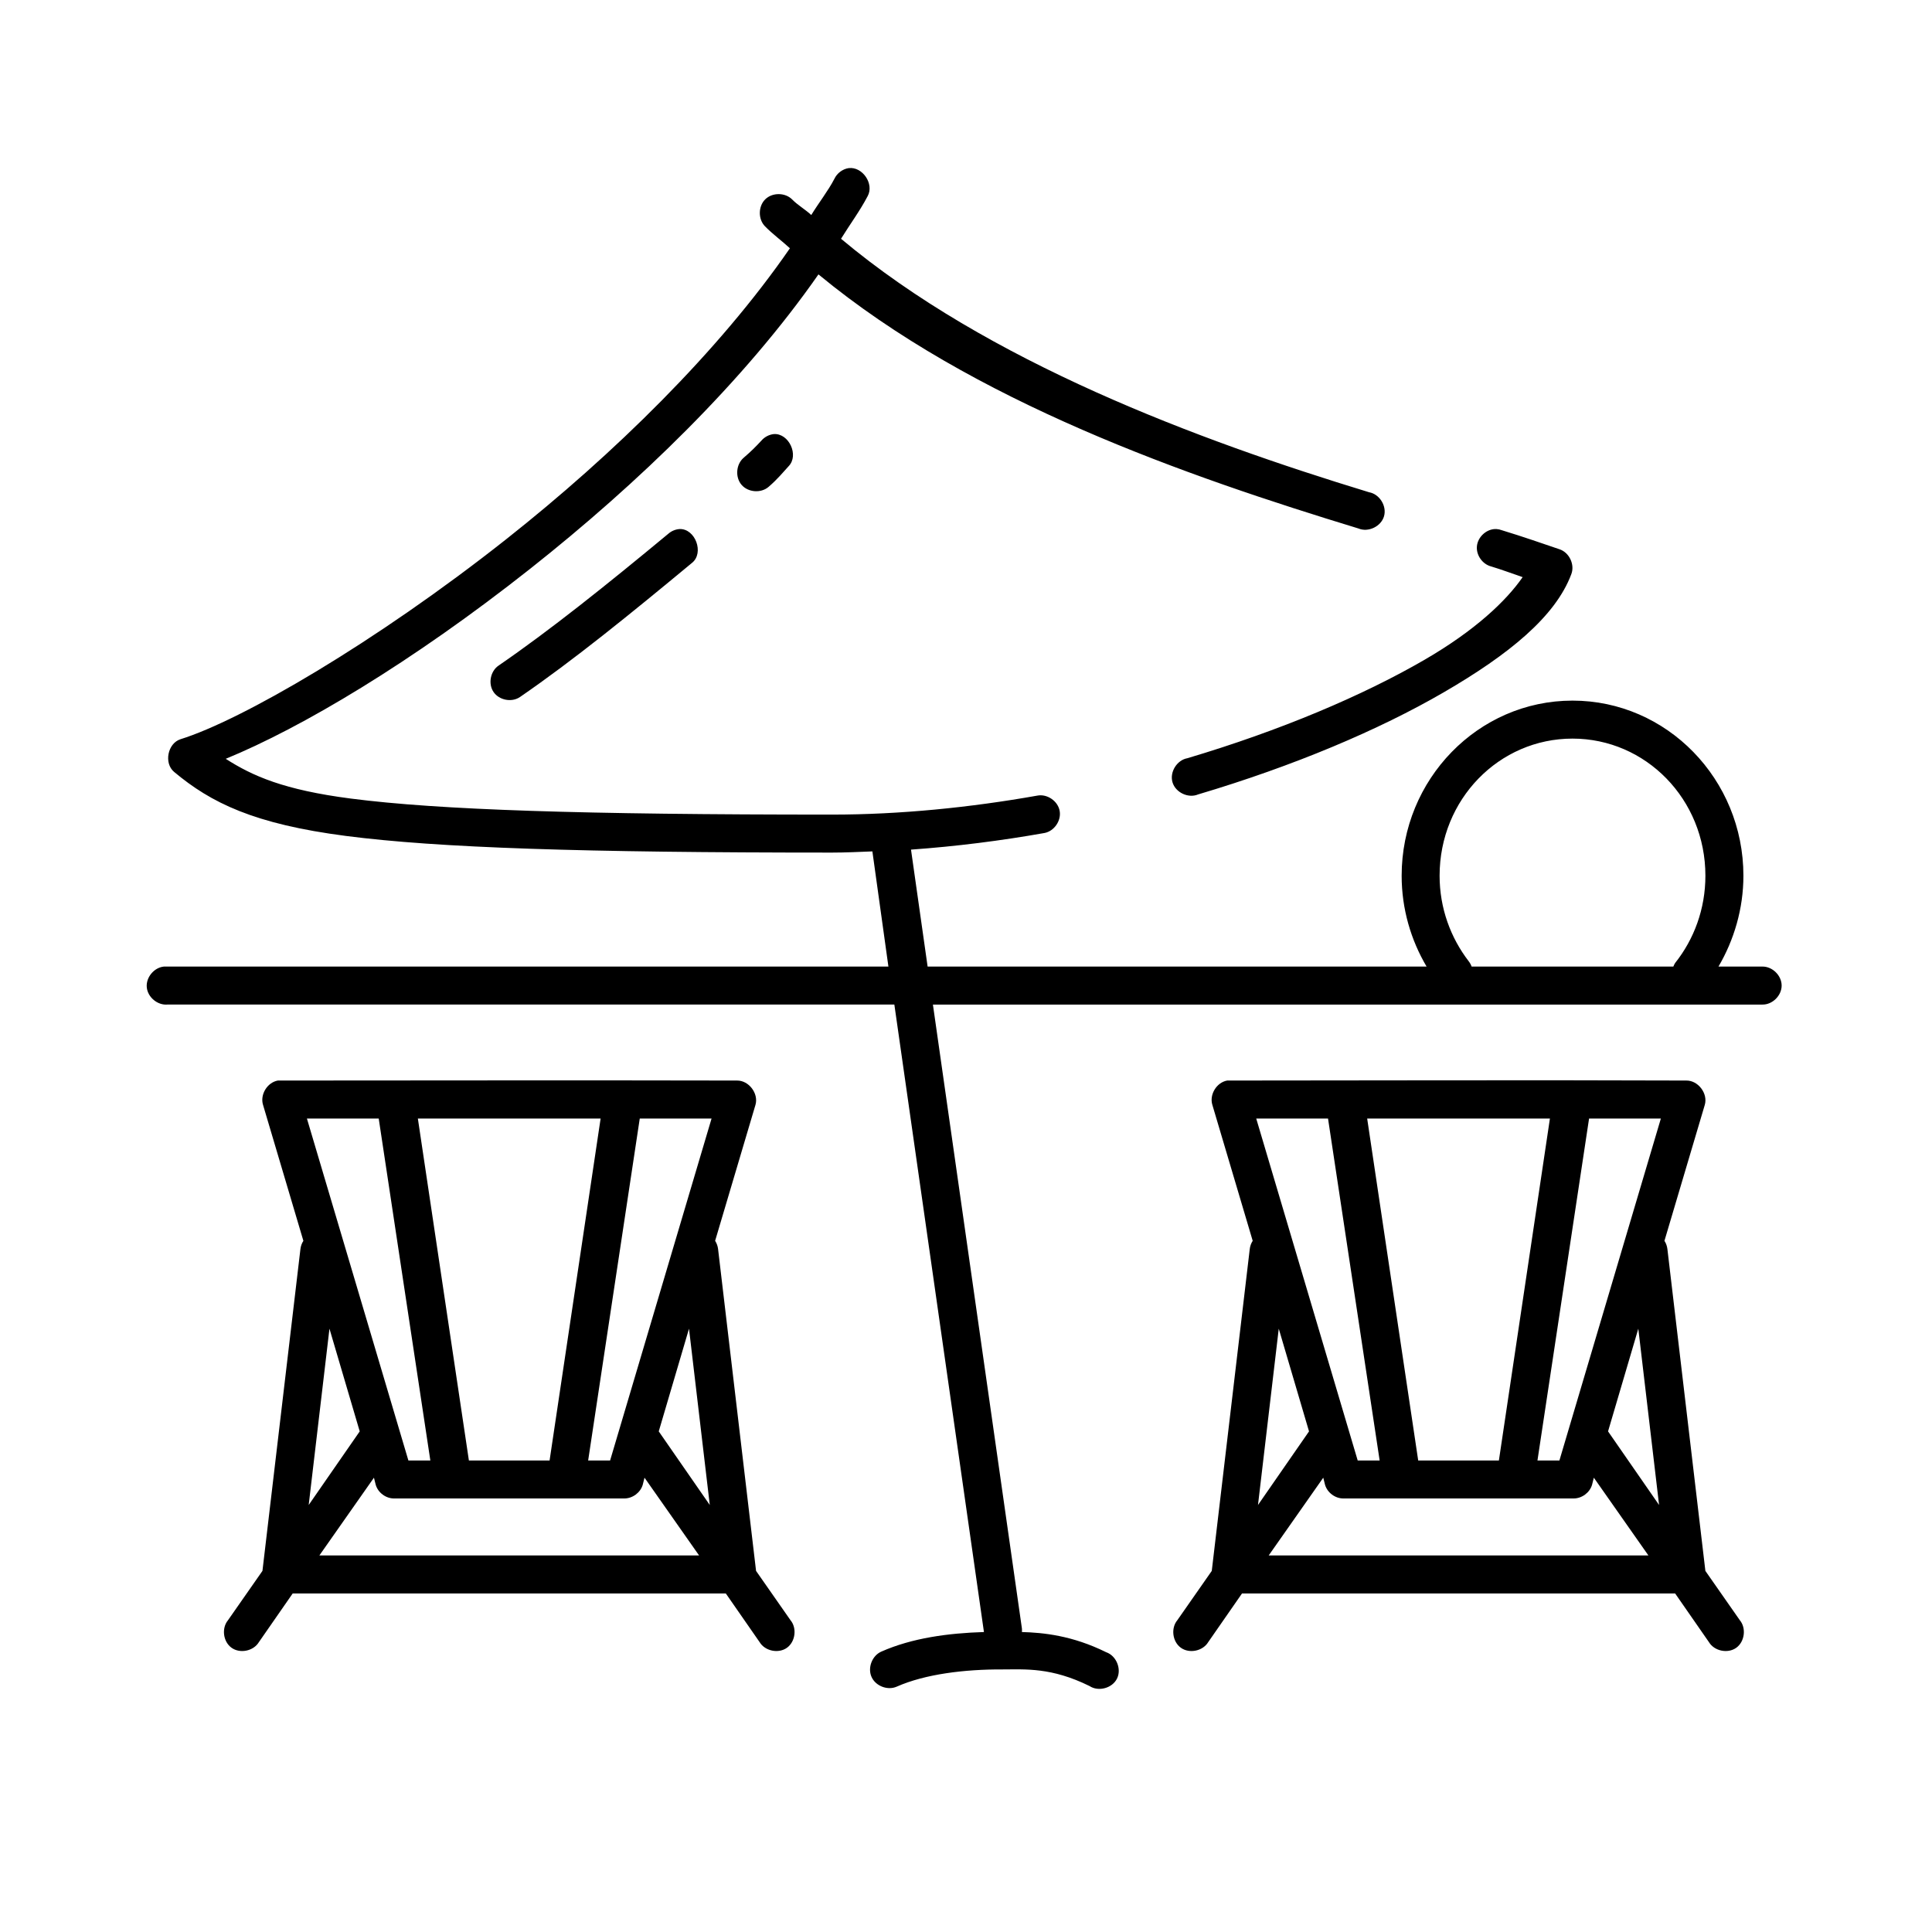
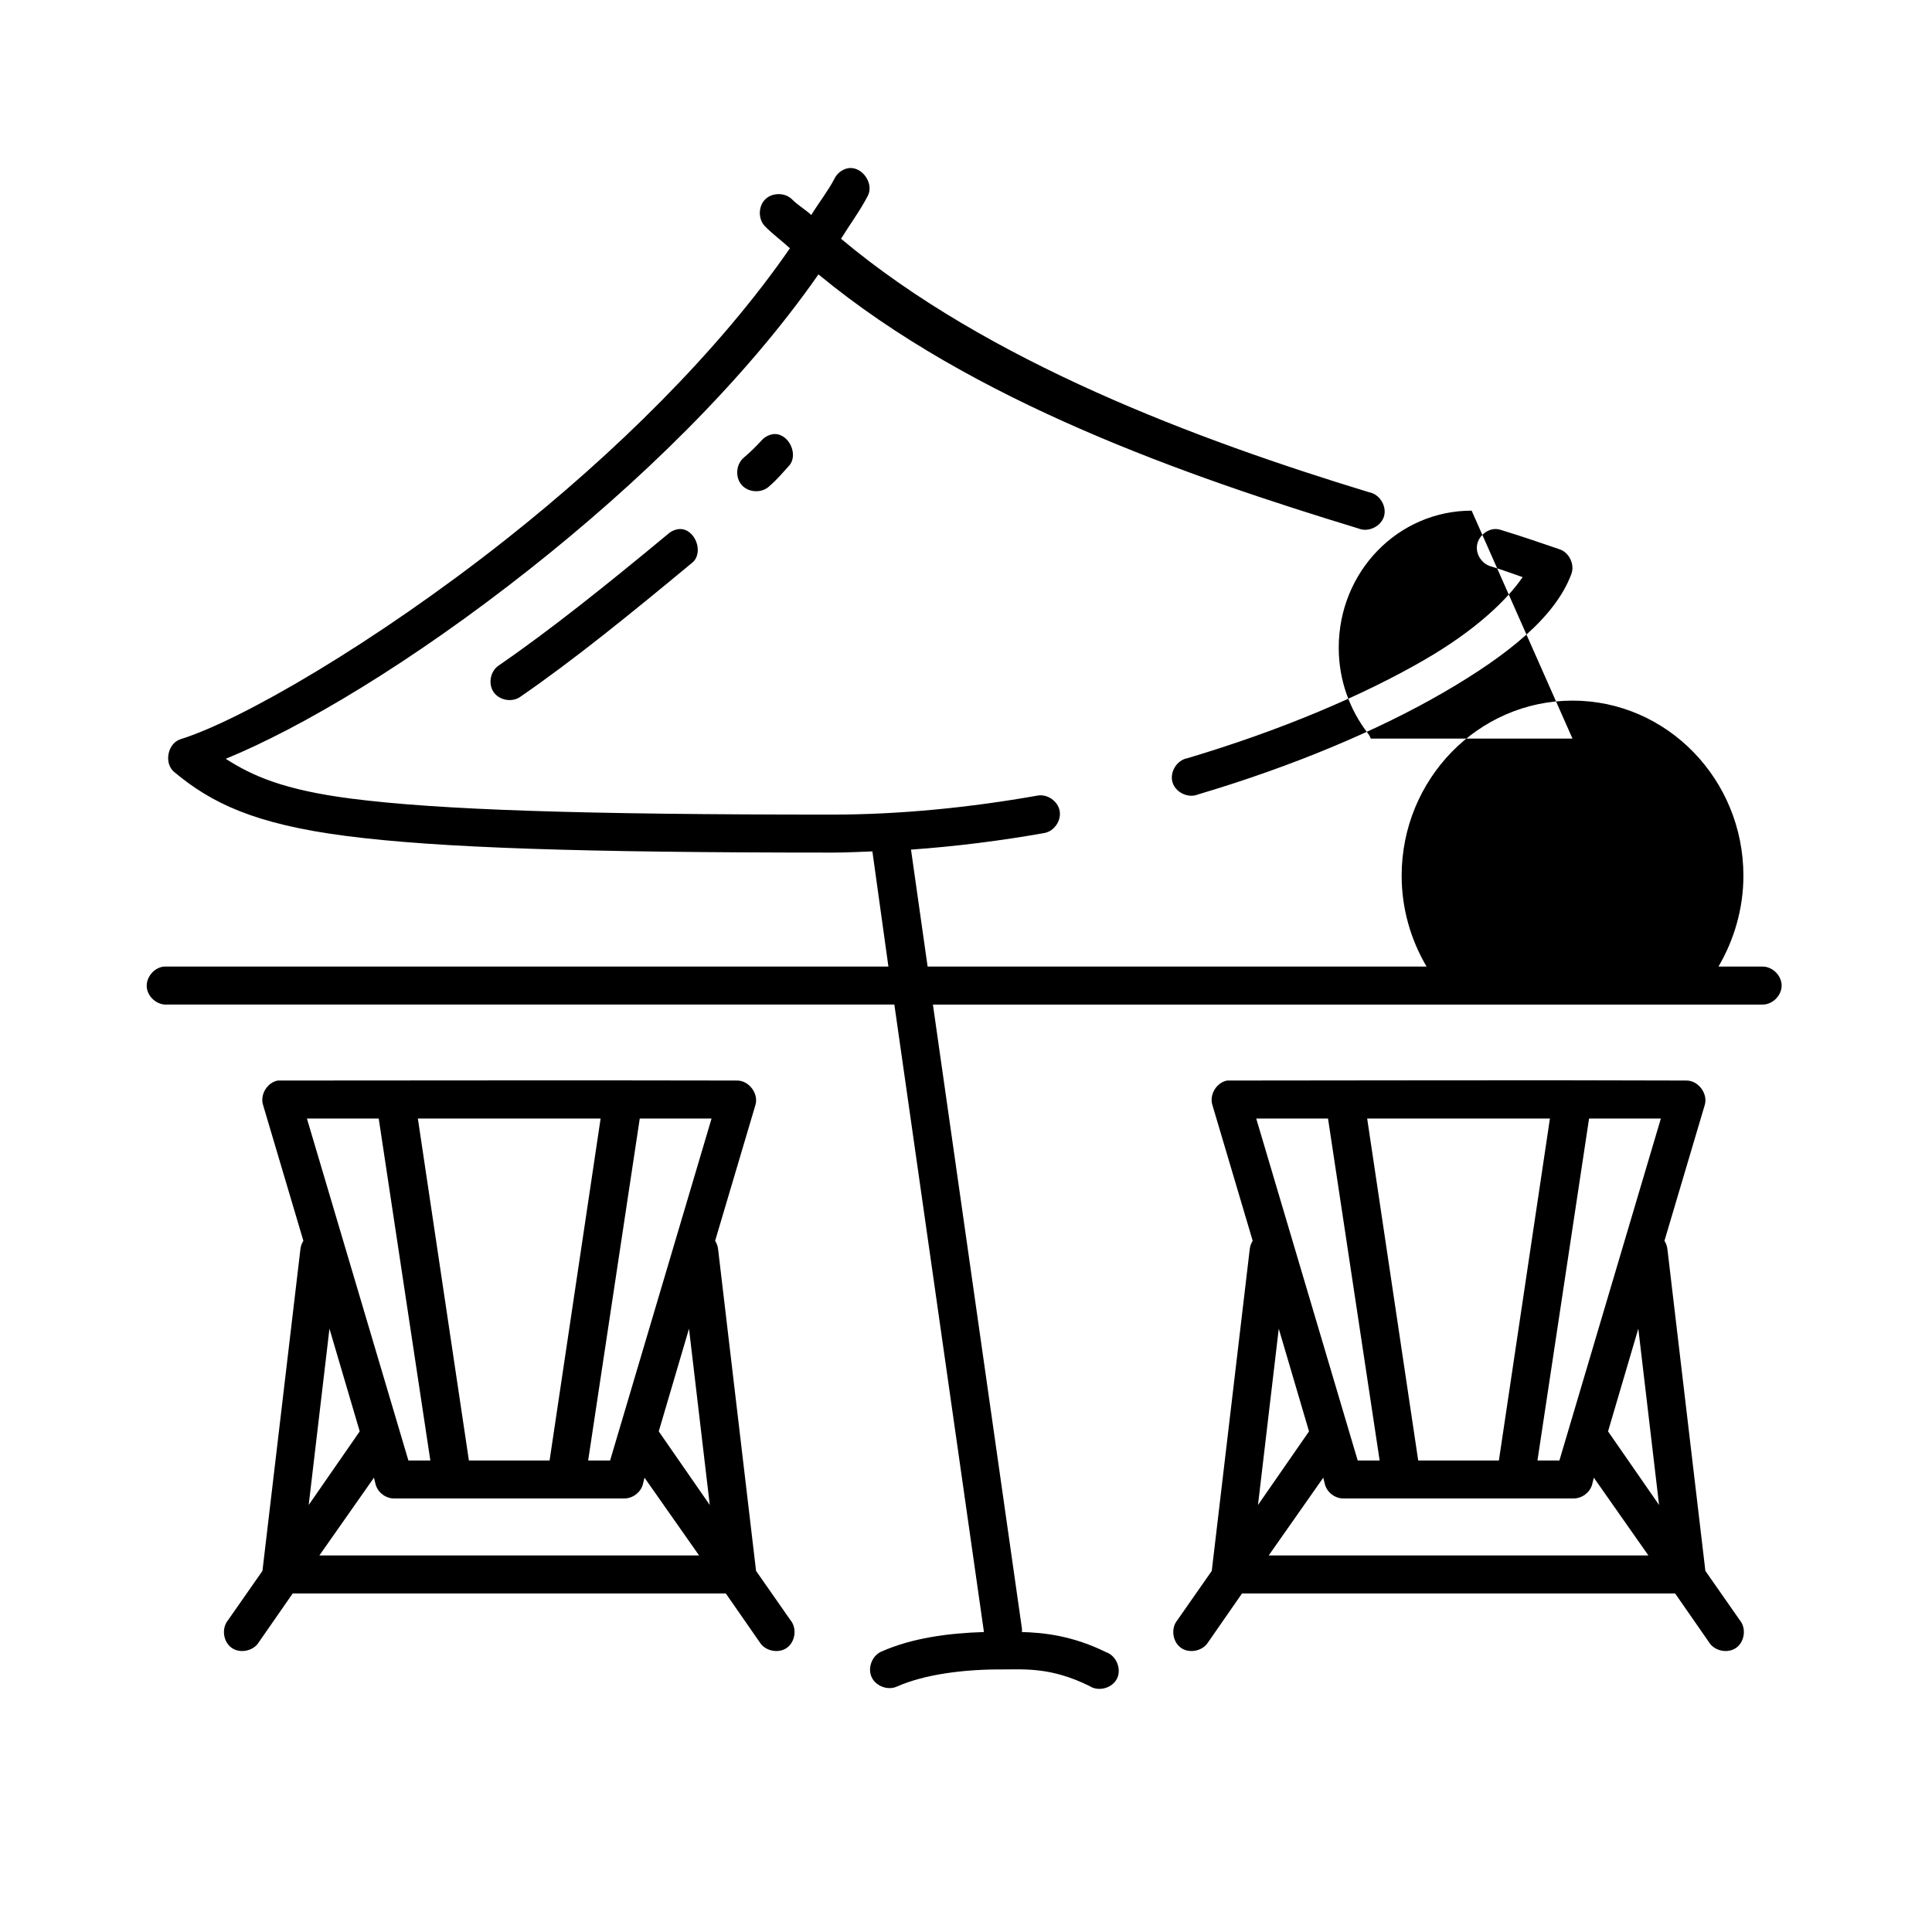
<svg xmlns="http://www.w3.org/2000/svg" fill="#000000" width="800px" height="800px" version="1.1" viewBox="144 144 512 512">
-   <path d="m368.9 188.55c-1.617 0.254-3.078 1.352-3.773 2.832-1.648 3.18-4.176 6.394-6.133 9.598-1.547-1.453-3.559-2.59-5.031-4.09-1.852-1.895-5.262-1.934-7.156-0.078-1.895 1.855-1.93 5.266-0.078 7.16 2.035 2.074 4.453 3.84 6.606 5.82-18.848 27.324-46.73 54.613-75.16 77.086-34.836 27.539-70.305 48.031-86.324 53.016-3.418 1.078-4.469 6.344-1.73 8.652 9.781 8.191 21.164 13.832 45.598 16.992 24.438 3.16 62.598 4.406 128.78 4.406 3.523 0 7.133-0.18 10.691-0.316l4.246 30.52h-191.98c-2.633 0.246-4.809 2.871-4.559 5.504 0.246 2.637 2.867 4.809 5.504 4.562h192.61l23.742 166.29c-9.457 0.297-19.016 1.57-27.203 5.191-2.43 1.07-3.664 4.258-2.594 6.688 1.07 2.43 4.254 3.668 6.684 2.594 7.512-3.32 17.965-4.617 28.145-4.562 5.953 0 12.836-0.594 22.957 4.406 2.375 1.562 6.027 0.566 7.281-1.988s-0.188-6.055-2.879-6.981c-9.012-4.453-16.723-5.191-22.328-5.348 0.027-0.312 0.027-0.629 0-0.945l-23.586-165.34h219.82c2.66 0.051 5.102-2.375 5.102-5.035 0-2.66-2.445-5.07-5.102-5.035h-11.637c4.117-7.016 6.606-15.328 6.606-24.07 0-25.547-20.254-46.41-45.285-46.41s-45.285 20.863-45.285 46.41c0 8.781 2.453 17.039 6.606 24.07h-132.23l-4.402-30.992c11.93-0.852 23.832-2.356 35.379-4.406 2.594-0.496 4.504-3.305 4.008-5.898-0.492-2.594-3.305-4.508-5.894-4.012-17.762 3.156-36.43 5.035-54.402 5.035-66.062 0-104.12-1.223-127.52-4.246-17.773-2.297-26.047-5.973-33.176-10.539 20.004-8.195 49.23-25.496 80.66-50.344 28.562-22.578 56.715-49.762 76.418-78.031 40.879 33.785 97.711 53.504 143.09 67.332 2.602 1.098 5.984-0.504 6.785-3.215 0.801-2.711-1.172-5.894-3.953-6.383-45.543-13.883-101.03-34.562-139.94-67.176 2.328-3.766 5.113-7.547 7.074-11.328 1.746-3.231-1.391-7.836-5.031-7.394zm-19.812 70.48c-1.266 0.133-2.473 0.766-3.301 1.73-1.652 1.773-2.688 2.809-4.719 4.562-2.019 1.73-2.281 5.141-0.551 7.16s5.137 2.281 7.156 0.551c2.496-2.152 3.844-3.894 5.348-5.508 2.758-2.902 0.066-8.723-3.93-8.496zm-25 25.172c-1.098 0.078-2.164 0.527-2.988 1.258-16.281 13.5-31.336 25.562-44.969 34.926-2.184 1.484-2.82 4.816-1.336 7 1.48 2.184 4.816 2.82 6.996 1.336 14.129-9.703 29.254-22.004 45.598-35.555 3.277-2.617 0.891-9.102-3.301-8.969zm216.04 0c-2.379 0.133-4.504 2.176-4.731 4.551-0.227 2.375 1.477 4.781 3.789 5.363 2.981 0.906 5.57 1.887 8.332 2.832-4.367 6.293-12.574 14.109-25.945 21.867-16.379 9.508-38.277 18.793-62.895 26.117-2.781 0.488-4.754 3.672-3.953 6.383 0.801 2.711 4.184 4.312 6.785 3.215 25.277-7.519 47.812-17.027 65.098-27.059 17.281-10.031 29.594-20.062 33.805-31.309 0.984-2.547-0.547-5.766-3.144-6.609-4.441-1.5-9.594-3.316-15.25-5.035-0.453-0.172-0.93-0.277-1.414-0.316-0.156-0.004-0.316-0.004-0.473 0zm20.598 55.535c19.43 0 35.223 16.082 35.223 36.34 0 8.816-3.023 16.844-8.02 23.125-0.191 0.297-0.348 0.613-0.473 0.945h-53.461c-0.184-0.512-0.449-0.988-0.785-1.418-4.773-6.211-7.703-14.059-7.703-22.652 0-20.262 15.789-36.34 35.223-36.34zm-343.09 90.617c-2.805 0.492-4.773 3.731-3.93 6.449l10.691 36.027c-0.43 0.66-0.699 1.422-0.785 2.203l-10.062 85.27-9.121 13.059c-1.77 2.125-1.305 5.723 0.949 7.324 2.25 1.602 5.801 0.863 7.227-1.504l8.961-12.902h114.78l8.961 12.902c1.426 2.367 4.977 3.106 7.227 1.504 2.25-1.602 2.719-5.203 0.949-7.324l-9.121-13.059-10.062-85.27c-0.086-0.781-0.359-1.543-0.785-2.203l10.691-36.027c0.879-3.004-1.746-6.477-4.875-6.449-42.457-0.098-85.312-0.004-121.7 0zm251.58 0c-2.805 0.492-4.773 3.731-3.93 6.449l10.691 36.027c-0.43 0.66-0.699 1.422-0.785 2.203l-10.062 85.27-9.121 13.059c-1.77 2.125-1.305 5.723 0.949 7.324 2.25 1.602 5.801 0.863 7.227-1.504l8.961-12.902h114.78l8.961 12.902c1.426 2.367 4.977 3.106 7.227 1.504 2.25-1.602 2.719-5.203 0.949-7.324l-9.121-13.059-10.062-85.27c-0.086-0.781-0.359-1.543-0.785-2.203l10.691-36.027c0.879-3.004-1.746-6.477-4.875-6.449-42.457-0.16-85.312-0.004-121.7 0zm-243.88 10.07h19.027l13.68 90.617h-5.816zm29.402 0h48.43l-13.523 90.617h-21.383zm58.805 0h19.027l-26.887 90.617h-5.816zm163.37 0h19.027l13.68 90.617h-5.816zm29.402 0h48.43l-13.523 90.617h-21.383zm58.805 0h19.027l-26.887 90.617h-5.816zm-333.81 55.691 8.02 27.215-13.523 19.508zm95.285 0 5.504 46.723-13.523-19.508zm156.29 0 8.02 27.215-13.523 19.508zm95.285 0 5.504 46.723-13.523-19.508zm-335.07 39.488 0.473 1.887c0.609 2.086 2.703 3.637 4.875 3.617h61.008c2.172 0 4.262-1.535 4.875-3.617l0.473-1.887 14.465 20.609h-100.63zm251.58 0 0.473 1.887c0.609 2.086 2.703 3.637 4.875 3.617h61.008c2.172 0 4.262-1.535 4.875-3.617l0.473-1.887 14.465 20.609h-100.63z" />
+   <path d="m368.9 188.55c-1.617 0.254-3.078 1.352-3.773 2.832-1.648 3.18-4.176 6.394-6.133 9.598-1.547-1.453-3.559-2.59-5.031-4.09-1.852-1.895-5.262-1.934-7.156-0.078-1.895 1.855-1.93 5.266-0.078 7.16 2.035 2.074 4.453 3.84 6.606 5.82-18.848 27.324-46.73 54.613-75.16 77.086-34.836 27.539-70.305 48.031-86.324 53.016-3.418 1.078-4.469 6.344-1.73 8.652 9.781 8.191 21.164 13.832 45.598 16.992 24.438 3.16 62.598 4.406 128.78 4.406 3.523 0 7.133-0.18 10.691-0.316l4.246 30.52h-191.98c-2.633 0.246-4.809 2.871-4.559 5.504 0.246 2.637 2.867 4.809 5.504 4.562h192.61l23.742 166.29c-9.457 0.297-19.016 1.57-27.203 5.191-2.43 1.07-3.664 4.258-2.594 6.688 1.07 2.43 4.254 3.668 6.684 2.594 7.512-3.32 17.965-4.617 28.145-4.562 5.953 0 12.836-0.594 22.957 4.406 2.375 1.562 6.027 0.566 7.281-1.988s-0.188-6.055-2.879-6.981c-9.012-4.453-16.723-5.191-22.328-5.348 0.027-0.312 0.027-0.629 0-0.945l-23.586-165.34h219.82c2.66 0.051 5.102-2.375 5.102-5.035 0-2.66-2.445-5.07-5.102-5.035h-11.637c4.117-7.016 6.606-15.328 6.606-24.07 0-25.547-20.254-46.41-45.285-46.41s-45.285 20.863-45.285 46.41c0 8.781 2.453 17.039 6.606 24.07h-132.23l-4.402-30.992c11.93-0.852 23.832-2.356 35.379-4.406 2.594-0.496 4.504-3.305 4.008-5.898-0.492-2.594-3.305-4.508-5.894-4.012-17.762 3.156-36.43 5.035-54.402 5.035-66.062 0-104.12-1.223-127.52-4.246-17.773-2.297-26.047-5.973-33.176-10.539 20.004-8.195 49.23-25.496 80.66-50.344 28.562-22.578 56.715-49.762 76.418-78.031 40.879 33.785 97.711 53.504 143.09 67.332 2.602 1.098 5.984-0.504 6.785-3.215 0.801-2.711-1.172-5.894-3.953-6.383-45.543-13.883-101.03-34.562-139.94-67.176 2.328-3.766 5.113-7.547 7.074-11.328 1.746-3.231-1.391-7.836-5.031-7.394zm-19.812 70.48c-1.266 0.133-2.473 0.766-3.301 1.73-1.652 1.773-2.688 2.809-4.719 4.562-2.019 1.73-2.281 5.141-0.551 7.16s5.137 2.281 7.156 0.551c2.496-2.152 3.844-3.894 5.348-5.508 2.758-2.902 0.066-8.723-3.93-8.496zm-25 25.172c-1.098 0.078-2.164 0.527-2.988 1.258-16.281 13.5-31.336 25.562-44.969 34.926-2.184 1.484-2.82 4.816-1.336 7 1.48 2.184 4.816 2.82 6.996 1.336 14.129-9.703 29.254-22.004 45.598-35.555 3.277-2.617 0.891-9.102-3.301-8.969zm216.04 0c-2.379 0.133-4.504 2.176-4.731 4.551-0.227 2.375 1.477 4.781 3.789 5.363 2.981 0.906 5.57 1.887 8.332 2.832-4.367 6.293-12.574 14.109-25.945 21.867-16.379 9.508-38.277 18.793-62.895 26.117-2.781 0.488-4.754 3.672-3.953 6.383 0.801 2.711 4.184 4.312 6.785 3.215 25.277-7.519 47.812-17.027 65.098-27.059 17.281-10.031 29.594-20.062 33.805-31.309 0.984-2.547-0.547-5.766-3.144-6.609-4.441-1.5-9.594-3.316-15.25-5.035-0.453-0.172-0.93-0.277-1.414-0.316-0.156-0.004-0.316-0.004-0.473 0zm20.598 55.535h-53.461c-0.184-0.512-0.449-0.988-0.785-1.418-4.773-6.211-7.703-14.059-7.703-22.652 0-20.262 15.789-36.34 35.223-36.34zm-343.09 90.617c-2.805 0.492-4.773 3.731-3.93 6.449l10.691 36.027c-0.43 0.66-0.699 1.422-0.785 2.203l-10.062 85.27-9.121 13.059c-1.77 2.125-1.305 5.723 0.949 7.324 2.25 1.602 5.801 0.863 7.227-1.504l8.961-12.902h114.78l8.961 12.902c1.426 2.367 4.977 3.106 7.227 1.504 2.25-1.602 2.719-5.203 0.949-7.324l-9.121-13.059-10.062-85.27c-0.086-0.781-0.359-1.543-0.785-2.203l10.691-36.027c0.879-3.004-1.746-6.477-4.875-6.449-42.457-0.098-85.312-0.004-121.7 0zm251.58 0c-2.805 0.492-4.773 3.731-3.93 6.449l10.691 36.027c-0.43 0.66-0.699 1.422-0.785 2.203l-10.062 85.27-9.121 13.059c-1.77 2.125-1.305 5.723 0.949 7.324 2.25 1.602 5.801 0.863 7.227-1.504l8.961-12.902h114.78l8.961 12.902c1.426 2.367 4.977 3.106 7.227 1.504 2.25-1.602 2.719-5.203 0.949-7.324l-9.121-13.059-10.062-85.27c-0.086-0.781-0.359-1.543-0.785-2.203l10.691-36.027c0.879-3.004-1.746-6.477-4.875-6.449-42.457-0.16-85.312-0.004-121.7 0zm-243.88 10.07h19.027l13.68 90.617h-5.816zm29.402 0h48.43l-13.523 90.617h-21.383zm58.805 0h19.027l-26.887 90.617h-5.816zm163.37 0h19.027l13.68 90.617h-5.816zm29.402 0h48.43l-13.523 90.617h-21.383zm58.805 0h19.027l-26.887 90.617h-5.816zm-333.81 55.691 8.02 27.215-13.523 19.508zm95.285 0 5.504 46.723-13.523-19.508zm156.29 0 8.02 27.215-13.523 19.508zm95.285 0 5.504 46.723-13.523-19.508zm-335.07 39.488 0.473 1.887c0.609 2.086 2.703 3.637 4.875 3.617h61.008c2.172 0 4.262-1.535 4.875-3.617l0.473-1.887 14.465 20.609h-100.63zm251.58 0 0.473 1.887c0.609 2.086 2.703 3.637 4.875 3.617h61.008c2.172 0 4.262-1.535 4.875-3.617l0.473-1.887 14.465 20.609h-100.63z" />
</svg>